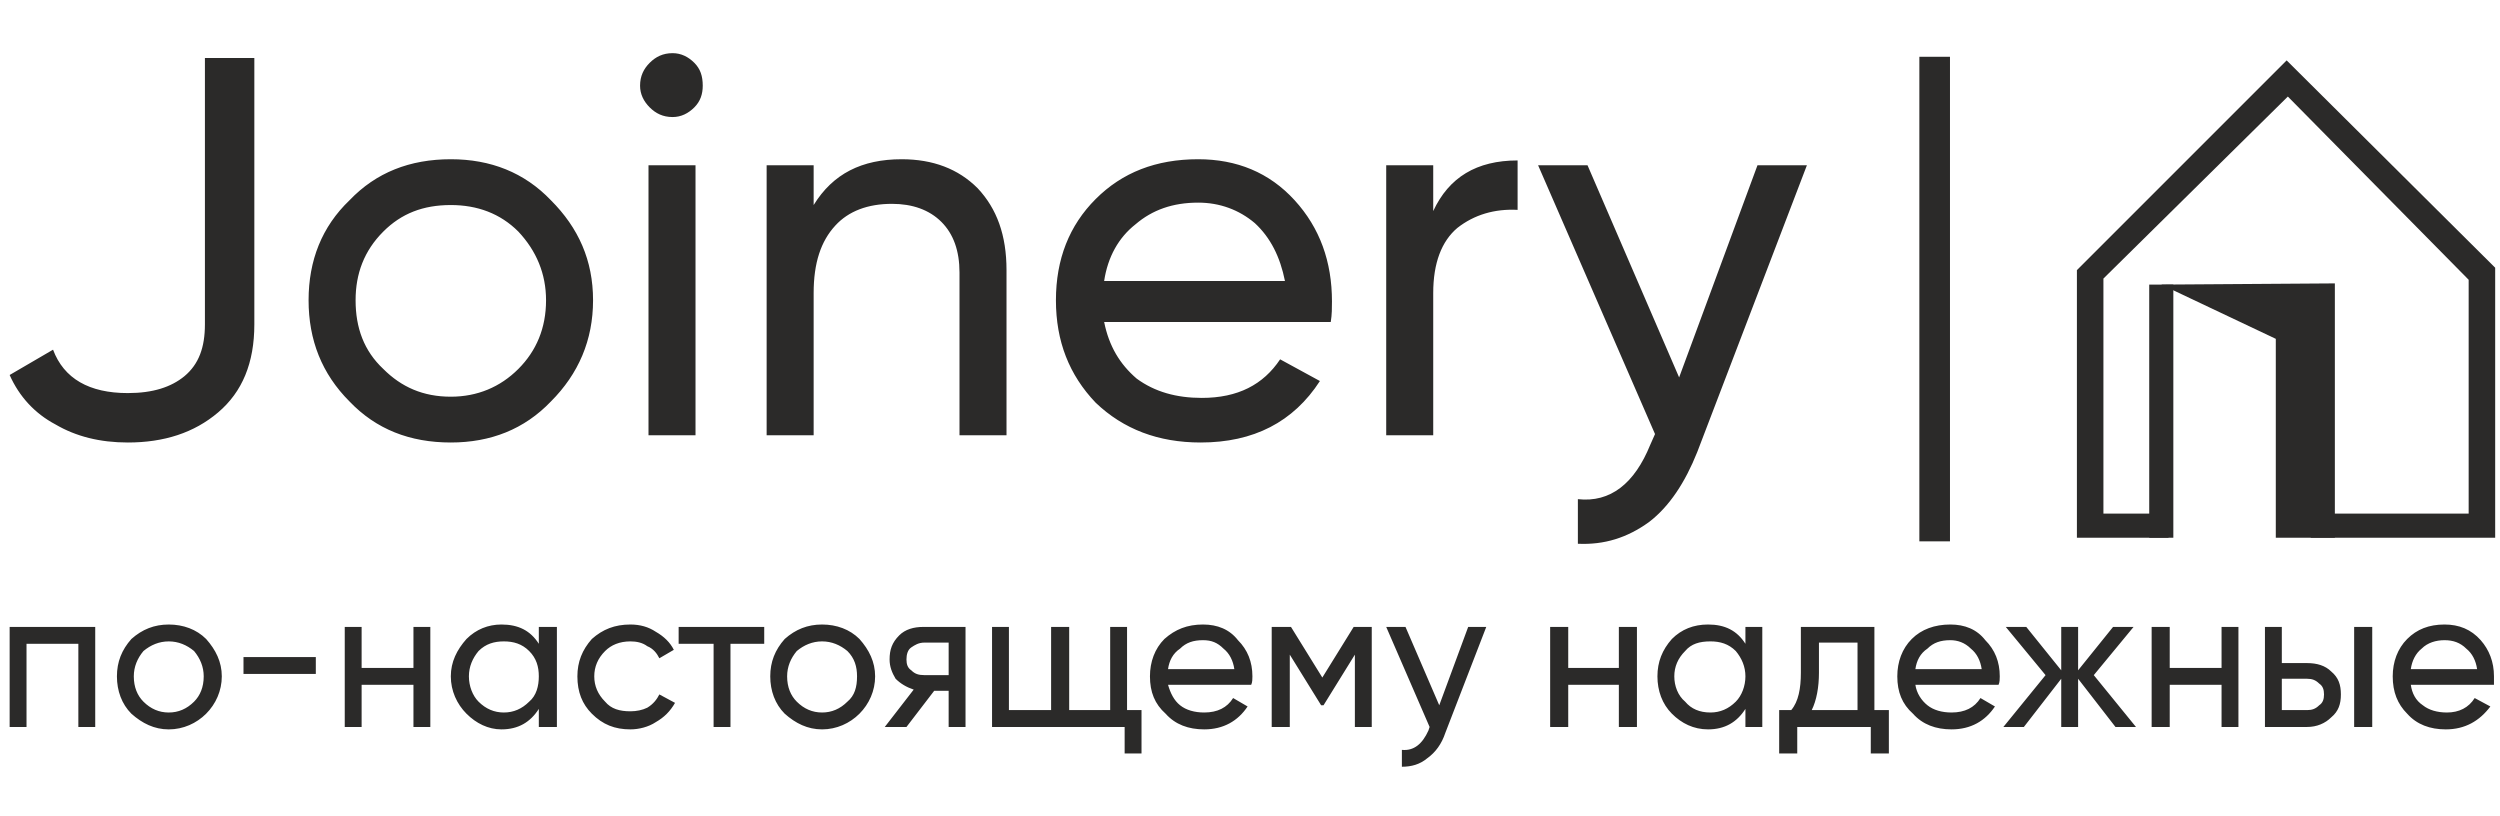
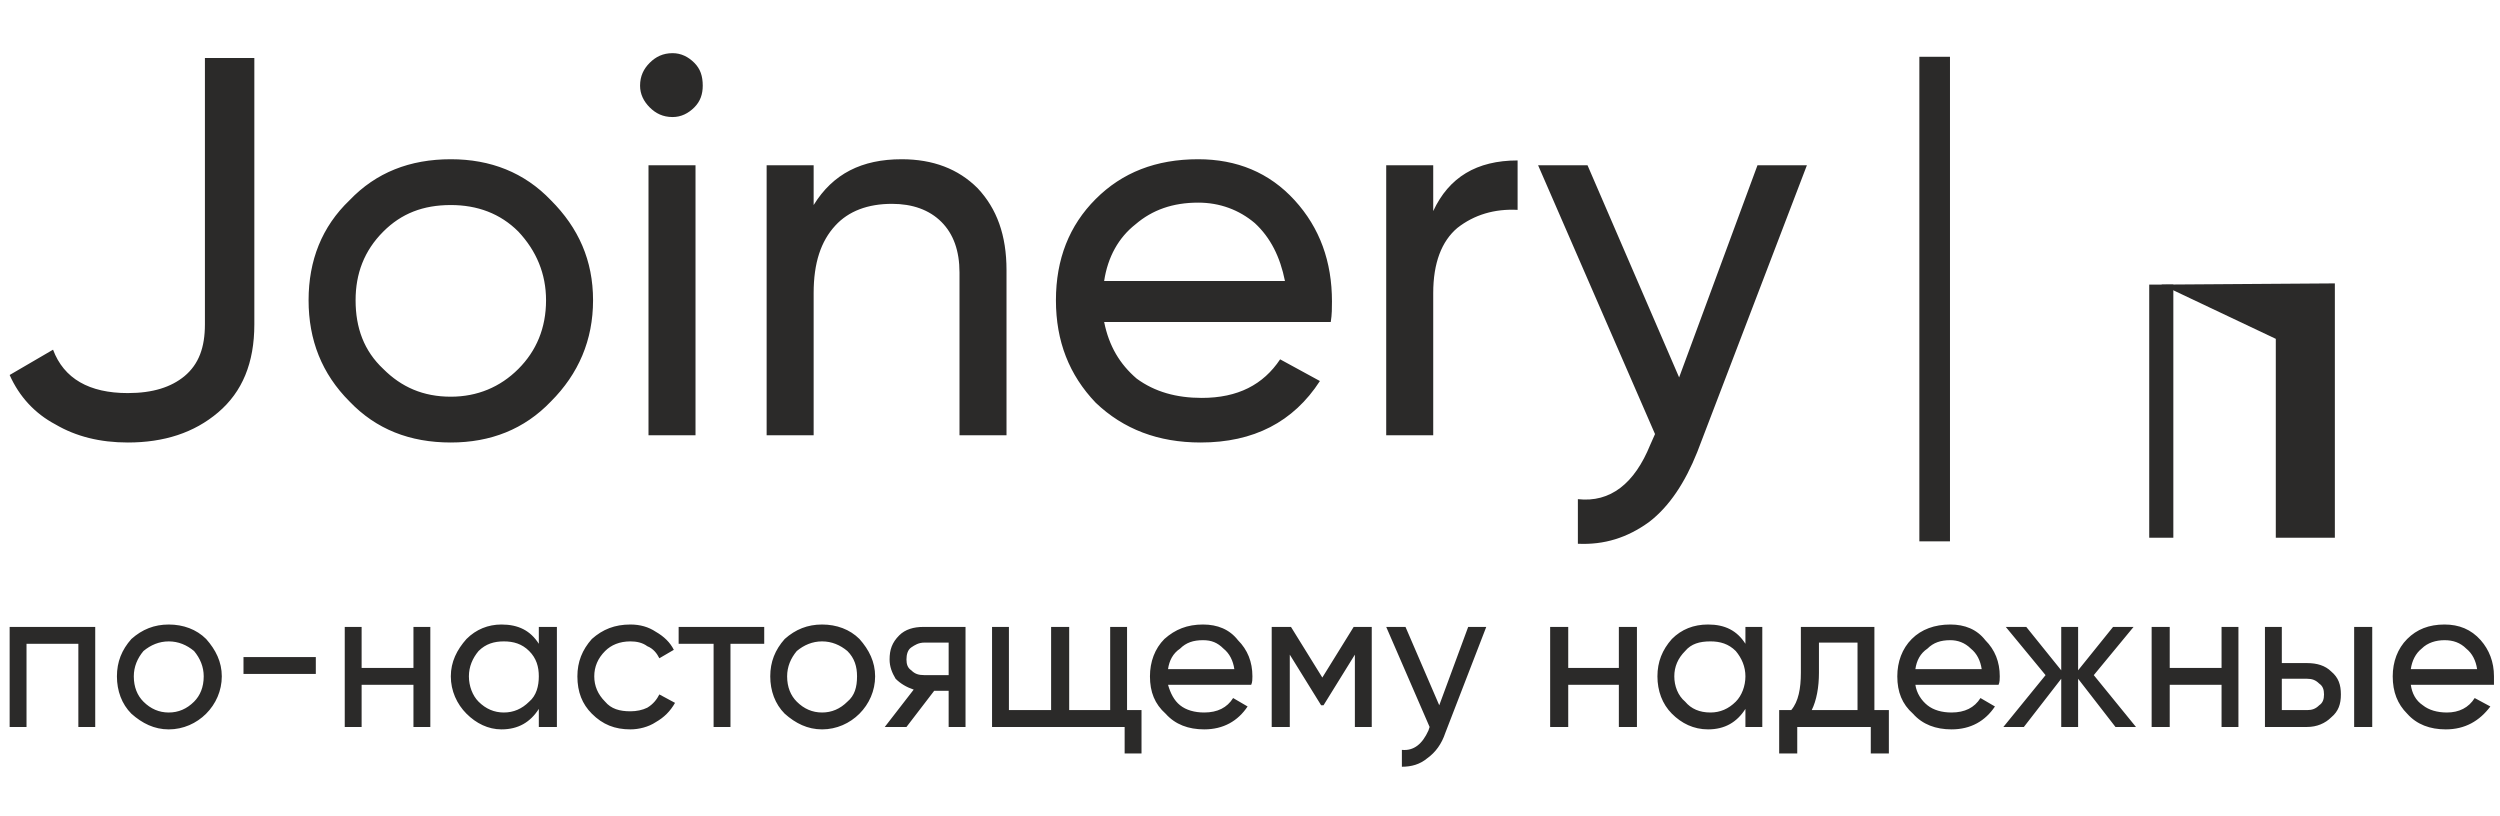
<svg xmlns="http://www.w3.org/2000/svg" xml:space="preserve" width="20.743mm" height="6.773mm" style="shape-rendering:geometricPrecision; text-rendering:geometricPrecision; image-rendering:optimizeQuality; fill-rule:evenodd; clip-rule:evenodd" viewBox="0 0 2074 677">
  <defs>
    <style type="text/css">  .str1 {stroke:#2B2A29;stroke-width:20} .str0 {stroke:#2B2A29;stroke-width:25.4} .fil1 {fill:none} .fil2 {fill:#2B2A29} .fil0 {fill:#2B2A29;fill-rule:nonzero}  </style>
  </defs>
  <g id="Слой_x0020_1">
    <path class="fil0" d="M106 367c-23,0 -43,-5 -60,-15 -17,-9 -30,-23 -38,-41l36 -21c9,24 30,36 62,36 21,0 36,-5 47,-14 12,-10 17,-24 17,-43l0 -221 41 0 0 221c0,32 -10,56 -30,73 -20,17 -45,25 -75,25zm351 -34c-22,23 -50,34 -83,34 -34,0 -62,-11 -84,-34 -23,-23 -34,-51 -34,-84 0,-33 11,-61 34,-83 22,-23 50,-34 84,-34 33,0 61,11 83,34 23,23 35,50 35,83 0,33 -12,61 -35,84zm-83 -4c22,0 41,-8 56,-23 15,-15 23,-34 23,-57 0,-22 -8,-41 -23,-57 -15,-15 -34,-22 -56,-22 -23,0 -41,7 -56,22 -16,16 -23,35 -23,57 0,23 7,42 23,57 15,15 33,23 56,23zm184 -232c-8,0 -14,-3 -19,-8 -5,-5 -8,-11 -8,-18 0,-8 3,-14 8,-19 5,-5 11,-8 19,-8 7,0 13,3 18,8 5,5 7,11 7,19 0,7 -2,13 -7,18 -5,5 -11,8 -18,8zm19 264l-39 0 0 -224 39 0 0 224zm171 -229c26,0 47,8 63,24 16,17 24,39 24,68l0 137 -39 0 0 -135c0,-18 -5,-32 -15,-42 -10,-10 -24,-15 -41,-15 -20,0 -36,6 -47,18 -12,13 -18,31 -18,56l0 118 -39 0 0 -224 39 0 0 33c16,-26 40,-38 73,-38zm356 135l-188 0c4,20 13,35 27,47 15,11 33,16 54,16 30,0 51,-11 65,-32l33 18c-22,34 -55,51 -99,51 -35,0 -64,-11 -87,-33 -22,-23 -33,-51 -33,-85 0,-34 11,-62 33,-84 22,-22 50,-33 85,-33 32,0 59,11 80,34 21,23 31,51 31,84 0,5 0,11 -1,17zm-110 -99c-21,0 -38,6 -52,18 -14,11 -23,27 -26,47l150 0c-4,-20 -12,-36 -25,-48 -13,-11 -29,-17 -47,-17zm195 -31l0 38c13,-28 36,-42 70,-42l0 41c-19,-1 -36,4 -50,15 -13,11 -20,29 -20,54l0 118 -39 0 0 -224 39 0zm204 176l65 -176 41 0 -91 238c-10,25 -23,45 -40,58 -18,13 -37,19 -59,18l0 -37c27,3 47,-13 60,-45l4 -9 -97 -223 41 0 76 176z" />
    <path class="fil0" d="M8 520l71 0 0 83 -14 0 0 -69 -43 0 0 69 -14 0 0 -83zm163 72c-8,8 -19,13 -31,13 -12,0 -22,-5 -31,-13 -8,-8 -12,-19 -12,-31 0,-12 4,-22 12,-31 9,-8 19,-12 31,-12 12,0 23,4 31,12 8,9 13,19 13,31 0,12 -5,23 -13,31zm-31 -1c8,0 15,-3 21,-9 5,-5 8,-12 8,-21 0,-8 -3,-15 -8,-21 -6,-5 -13,-8 -21,-8 -8,0 -15,3 -21,8 -5,6 -8,13 -8,21 0,9 3,16 8,21 6,6 13,9 21,9zm122 -32l-60 0 0 -14 60 0 0 14zm81 -5l0 -34 14 0 0 83 -14 0 0 -35 -43 0 0 35 -14 0 0 -83 14 0 0 34 43 0zm104 -20l0 -14 15 0 0 83 -15 0 0 -15c-7,11 -17,17 -31,17 -11,0 -21,-5 -29,-13 -8,-8 -13,-19 -13,-31 0,-12 5,-22 13,-31 8,-8 18,-12 29,-12 14,0 24,5 31,16zm-29 57c8,0 15,-3 21,-9 6,-5 8,-13 8,-21 0,-8 -2,-15 -8,-21 -6,-6 -13,-8 -21,-8 -8,0 -15,2 -21,8 -5,6 -8,13 -8,21 0,8 3,16 8,21 6,6 13,9 21,9zm105 14c-13,0 -23,-4 -32,-13 -8,-8 -12,-18 -12,-31 0,-12 4,-22 12,-31 9,-8 19,-12 32,-12 8,0 15,2 21,6 7,4 12,9 15,15l-12 7c-2,-4 -5,-8 -10,-10 -4,-3 -9,-4 -14,-4 -9,0 -16,3 -21,8 -6,6 -9,13 -9,21 0,8 3,15 9,21 5,6 12,8 21,8 5,0 10,-1 14,-3 5,-3 8,-7 10,-11l13 7c-4,7 -9,12 -16,16 -6,4 -14,6 -21,6zm40 -85l71 0 0 14 -28 0 0 69 -14 0 0 -69 -29 0 0 -14zm150 72c-8,8 -19,13 -31,13 -12,0 -22,-5 -31,-13 -8,-8 -12,-19 -12,-31 0,-12 4,-22 12,-31 9,-8 19,-12 31,-12 12,0 23,4 31,12 8,9 13,19 13,31 0,12 -5,23 -13,31zm-31 -1c8,0 15,-3 21,-9 6,-5 8,-12 8,-21 0,-8 -2,-15 -8,-21 -6,-5 -13,-8 -21,-8 -8,0 -15,3 -21,8 -5,6 -8,13 -8,21 0,9 3,16 8,21 6,6 13,9 21,9zm84 -71l35 0 0 83 -14 0 0 -30 -12 0 -23 30 -18 0 24 -31c-6,-2 -11,-5 -15,-9 -3,-5 -5,-10 -5,-16 0,-8 2,-14 8,-20 5,-5 12,-7 20,-7zm1 40l20 0 0 -27 -20 0c-5,0 -8,2 -11,4 -3,2 -4,6 -4,10 0,4 1,7 4,9 3,3 6,4 11,4zm168 -40l0 69 12 0 0 36 -14 0 0 -22 -110 0 0 -83 14 0 0 69 35 0 0 -69 15 0 0 69 34 0 0 -69 14 0zm103 48l-69 0c2,7 5,13 10,17 5,4 12,6 20,6 11,0 19,-4 24,-12l12 7c-8,12 -20,19 -36,19 -13,0 -24,-4 -32,-13 -9,-8 -13,-18 -13,-31 0,-12 4,-23 12,-31 9,-8 19,-12 32,-12 12,0 22,4 29,13 8,8 12,18 12,30 0,2 0,5 -1,7zm-40 -37c-8,0 -14,2 -19,7 -6,4 -9,10 -10,17l55 0c-1,-7 -4,-13 -9,-17 -5,-5 -10,-7 -17,-7zm125 -11l15 0 0 83 -14 0 0 -60 -26 42 -2 0 -26 -42 0 60 -15 0 0 -83 16 0 26 42 26 -42zm71 65l24 -65 15 0 -34 88c-3,9 -8,16 -15,21 -6,5 -13,7 -21,7l0 -14c10,1 17,-5 22,-16l1 -3 -36 -83 16 0 28 65zm149 -31l0 -34 15 0 0 83 -15 0 0 -35 -42 0 0 35 -15 0 0 -83 15 0 0 34 42 0zm105 -20l0 -14 14 0 0 83 -14 0 0 -15c-7,11 -17,17 -31,17 -12,0 -22,-5 -30,-13 -8,-8 -12,-19 -12,-31 0,-12 4,-22 12,-31 8,-8 18,-12 30,-12 14,0 24,5 31,16zm-29 57c8,0 15,-3 21,-9 5,-5 8,-13 8,-21 0,-8 -3,-15 -8,-21 -6,-6 -13,-8 -21,-8 -9,0 -16,2 -21,8 -6,6 -9,13 -9,21 0,8 3,16 9,21 5,6 12,9 21,9zm136 -71l0 69 12 0 0 36 -15 0 0 -22 -61 0 0 22 -15 0 0 -36 10 0c6,-7 8,-18 8,-31l0 -38 61 0zm-52 69l38 0 0 -56 -32 0 0 25c0,12 -2,23 -6,31zm155 -21l-69 0c1,7 5,13 10,17 5,4 12,6 20,6 11,0 19,-4 24,-12l12 7c-8,12 -20,19 -36,19 -13,0 -24,-4 -32,-13 -9,-8 -13,-18 -13,-31 0,-12 4,-23 12,-31 8,-8 19,-12 32,-12 12,0 22,4 29,13 8,8 12,18 12,30 0,2 0,5 -1,7zm-40 -37c-8,0 -14,2 -19,7 -6,4 -9,10 -10,17l55 0c-1,-7 -4,-13 -9,-17 -5,-5 -11,-7 -17,-7zm119 29l35 43 -17 0 -31 -40 0 40 -14 0 0 -40 -31 40 -17 0 35 -43 -33 -40 17 0 29 36 0 -36 14 0 0 36 29 -36 17 0 -33 40zm106 -6l0 -34 14 0 0 83 -14 0 0 -35 -43 0 0 35 -15 0 0 -83 15 0 0 34 43 0zm50 -4l21 0c8,0 15,2 20,7 6,5 8,11 8,19 0,8 -2,14 -8,19 -5,5 -12,8 -20,8l-35 0 0 -83 14 0 0 30zm60 53l0 -83 15 0 0 83 -15 0zm-60 -14l21 0c4,0 7,-1 10,-4 3,-2 4,-5 4,-9 0,-4 -1,-7 -4,-9 -3,-3 -6,-4 -10,-4l-21 0 0 26zm176 -21l-69 0c1,7 4,13 10,17 5,4 12,6 20,6 10,0 18,-4 23,-12l13 7c-9,12 -21,19 -37,19 -13,0 -24,-4 -32,-13 -8,-8 -12,-18 -12,-31 0,-12 4,-23 12,-31 8,-8 18,-12 31,-12 12,0 22,4 30,13 7,8 11,18 11,30 0,2 0,5 0,7zm-41 -37c-7,0 -14,2 -19,7 -5,4 -8,10 -9,17l55 0c-1,-7 -4,-13 -9,-17 -5,-5 -11,-7 -18,-7z" />
    <line class="fil1 str0" x1="1605" y1="449" x2="1605" y2="47" />
-     <polygon class="fil2" points="1723,446 1723,224 1897,50 2070,222 2070,446 1917,446 1917,426 2048,426 2048,232 1898,80 1745,231 1745,426 1799,426 1799,446 " />
    <polygon class="fil2" points="1888,446 1937,446 1937,235 1793,236 1888,281 " />
    <line class="fil1 str1" x1="1793" y1="236" x2="1793" y2="446" />
-     <polygon class="fil2" points="3172,444 3172,213 3355,31 3535,211 3535,444 3375,444 3375,424 3512,424 3512,221 3355,62 3196,221 3196,424 3252,424 3252,444 " />
-     <line class="fil1 str1" x1="3246" y1="198" x2="3246" y2="444" />
    <polygon class="fil2" points="3246,198 3387,198 3387,444 3347,444 3347,253 3246,253 " />
    <g id="_439985104">
      <polygon class="fil2" points="2598,450 2598,225 2776,47 2951,223 2951,450 2796,450 2796,430 2930,430 2930,233 2777,78 2622,232 2622,430 2676,430 2676,450 " />
      <polygon class="fil2" points="2670,288 2808,288 2808,450 2768,450 2768,324 2670,324 " />
    </g>
  </g>
</svg>